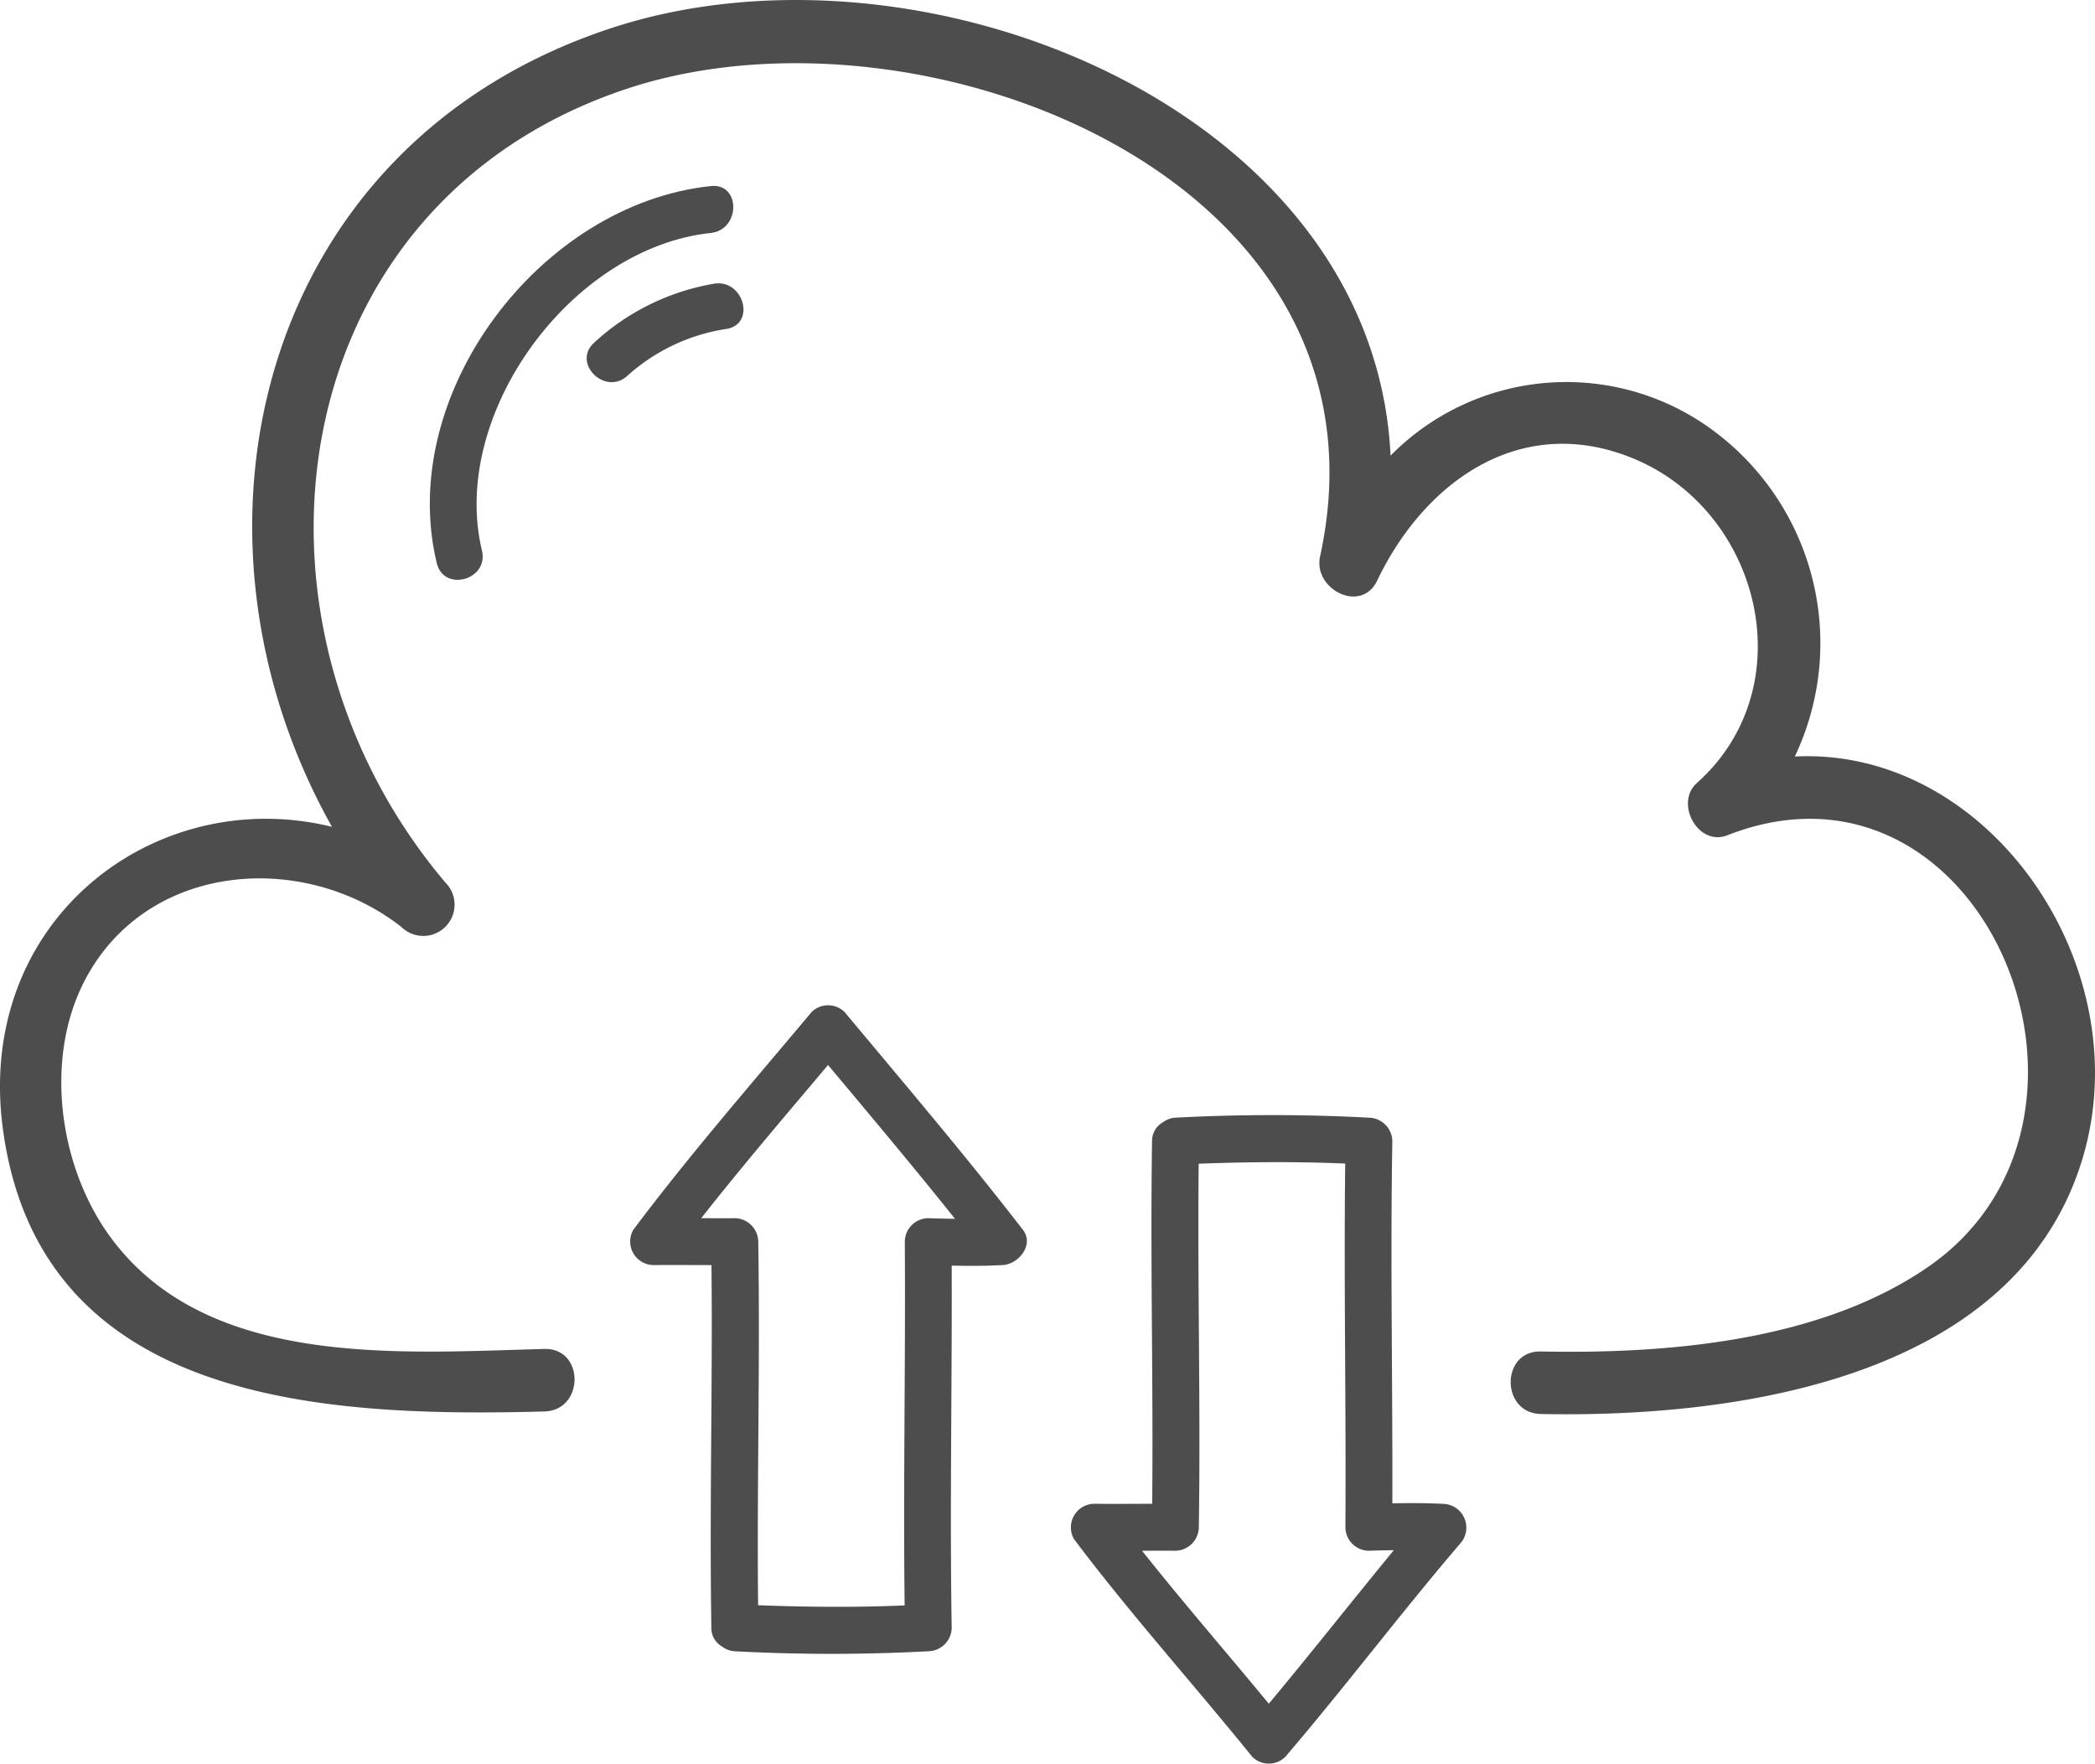
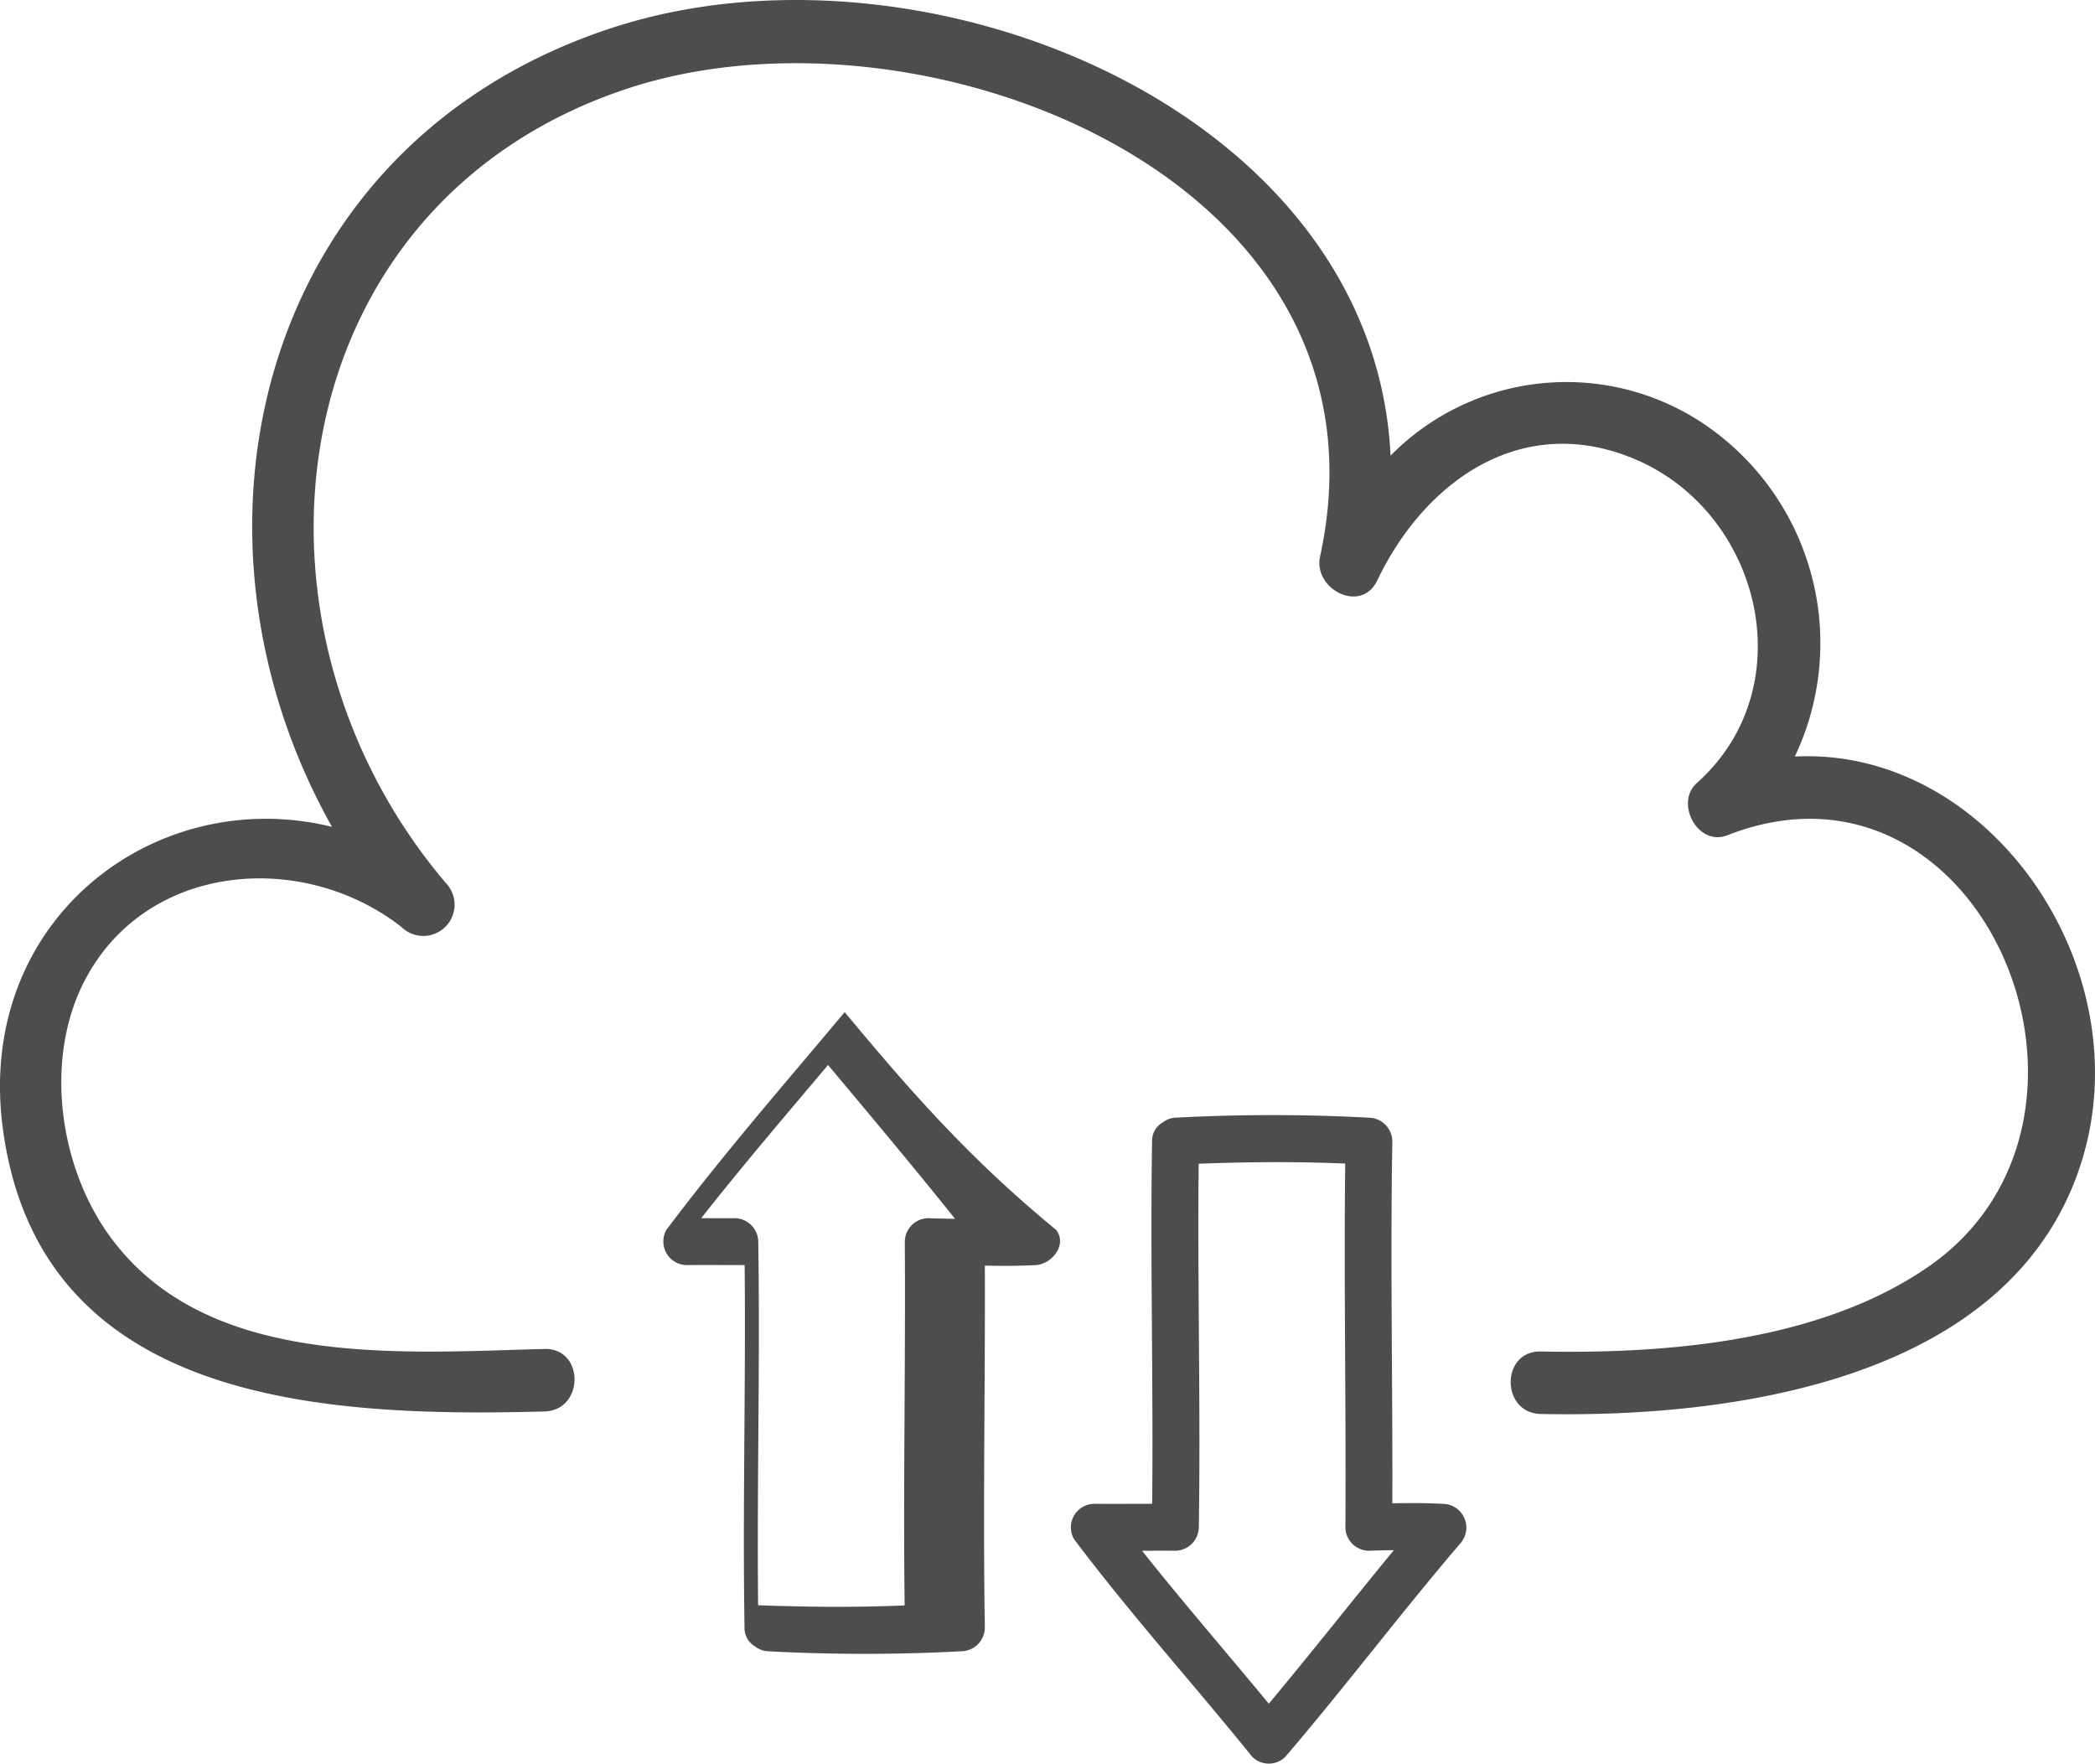
<svg xmlns="http://www.w3.org/2000/svg" width="100.524" height="84.625" viewBox="0 0 100.524 84.625">
  <g id="Grupo_1986" data-name="Grupo 1986" transform="translate(-616.057 -510.366)">
    <path id="Trazado_7971" data-name="Trazado 7971" d="M702.178,546.666a12.691,12.691,0,0,0-4.537-16.073,11.841,11.841,0,0,0-14.86,1.634c-.812-16.672-22.545-25.4-37.405-20.508-16.942,5.579-21.331,24.19-13.39,38.32-8.468-2.082-17.178,4.472-15.781,14.568,1.817,13.139,15.427,13.766,25.972,13.485,1.927-.051,1.934-3.051,0-3-7.064.188-16.388.956-20.962-5.564-2.356-3.36-3.03-8.461-1.062-12.174,2.988-5.638,10.46-6.179,15.154-2.519a1.5,1.5,0,0,0,2.122-2.122c-10.644-12.576-7.923-32.6,8.745-38.1,14.1-4.653,37.185,4.333,33.224,22.452-.343,1.571,1.971,2.769,2.742,1.156,2.265-4.741,6.893-8.085,12.292-5.854,6.13,2.533,8.205,10.966,3.044,15.572-1.075.96.056,3.058,1.46,2.507,12.268-4.811,19.881,13.6,9.663,20.692-5.156,3.577-12.482,4.2-18.607,4.075-1.931-.04-1.931,2.96,0,3,9.37.191,22.64-1.676,25.929-12.057C718.861,556.875,711.557,546.194,702.178,546.666Z" fill="#4d4d4d" />
-     <path id="Trazado_7972" data-name="Trazado 7972" d="M656.587,558.93a1.128,1.128,0,0,0-1.591,0c-2.891,3.453-5.847,6.841-8.552,10.445a1.132,1.132,0,0,0,.971,1.693c.928-.009,1.854,0,2.781,0,.059,5.8-.1,11.6-.006,17.405a1.017,1.017,0,0,0,.517.9,1.085,1.085,0,0,0,.608.225,87.373,87.373,0,0,0,9.282,0,1.145,1.145,0,0,0,1.125-1.125c-.095-5.792.021-11.586,0-17.379.811.016,1.615.017,2.445-.026.752-.039,1.533-.966.972-1.693C662.387,565.812,659.47,562.388,656.587,558.93Zm-4.154,28.459c-.06-5.815.1-11.631.007-17.446a1.142,1.142,0,0,0-1.125-1.125c-.538.005-1.075,0-1.612,0,1.968-2.5,4.034-4.918,6.086-7.351,2.048,2.447,4.1,4.886,6.092,7.381-.425-.007-.847-.013-1.284-.03a1.138,1.138,0,0,0-1.125,1.125c.04,5.818-.079,11.636-.008,17.454C657.122,587.5,654.775,587.477,652.433,587.389Z" fill="#4d4d4d" />
+     <path id="Trazado_7972" data-name="Trazado 7972" d="M656.587,558.93c-2.891,3.453-5.847,6.841-8.552,10.445a1.132,1.132,0,0,0,.971,1.693c.928-.009,1.854,0,2.781,0,.059,5.8-.1,11.6-.006,17.405a1.017,1.017,0,0,0,.517.9,1.085,1.085,0,0,0,.608.225,87.373,87.373,0,0,0,9.282,0,1.145,1.145,0,0,0,1.125-1.125c-.095-5.792.021-11.586,0-17.379.811.016,1.615.017,2.445-.026.752-.039,1.533-.966.972-1.693C662.387,565.812,659.47,562.388,656.587,558.93Zm-4.154,28.459c-.06-5.815.1-11.631.007-17.446a1.142,1.142,0,0,0-1.125-1.125c-.538.005-1.075,0-1.612,0,1.968-2.5,4.034-4.918,6.086-7.351,2.048,2.447,4.1,4.886,6.092,7.381-.425-.007-.847-.013-1.284-.03a1.138,1.138,0,0,0-1.125,1.125c.04,5.818-.079,11.636-.008,17.454C657.122,587.5,654.775,587.477,652.433,587.389Z" fill="#4d4d4d" />
    <path id="Trazado_7973" data-name="Trazado 7973" d="M685.31,582.525c-.831-.043-1.635-.041-2.445-.026.019-5.792-.1-11.586,0-17.379a1.148,1.148,0,0,0-1.125-1.125,87.377,87.377,0,0,0-9.283,0,1.083,1.083,0,0,0-.6.222,1.021,1.021,0,0,0-.521.9c-.09,5.8.065,11.6.006,17.405-.927,0-1.853.009-2.781,0a1.132,1.132,0,0,0-.971,1.693c2.707,3.6,5.723,6.943,8.552,10.445a1.127,1.127,0,0,0,1.591,0c2.863-3.349,5.515-6.868,8.377-10.217A1.141,1.141,0,0,0,685.31,582.525Zm-14.455,2.25c.533,0,1.067-.005,1.6,0a1.143,1.143,0,0,0,1.125-1.125c.09-5.815-.067-11.631-.007-17.446,2.343-.088,4.69-.108,7.031-.007-.07,5.817.048,11.636.009,17.453a1.136,1.136,0,0,0,1.125,1.125c.407-.016.8-.021,1.2-.028-2.013,2.446-3.97,4.937-6,7.367C674.914,589.662,672.831,587.262,670.855,584.775Z" fill="#4d4d4d" />
-     <path id="Trazado_7974" data-name="Trazado 7974" d="M650.167,521.543c1.425-.151,1.44-2.4,0-2.25-8.215.867-15.1,9.99-13.154,18.091.337,1.408,2.507.812,2.169-.6C637.614,530.251,643.453,522.252,650.167,521.543Z" fill="#4d4d4d" />
-     <path id="Trazado_7975" data-name="Trazado 7975" d="M650.318,523.979a11.273,11.273,0,0,0-5.753,2.83c-1.075.975.52,2.562,1.592,1.591a9.142,9.142,0,0,1,4.76-2.251C652.342,525.912,651.737,523.744,650.318,523.979Z" fill="#4d4d4d" />
  </g>
</svg>